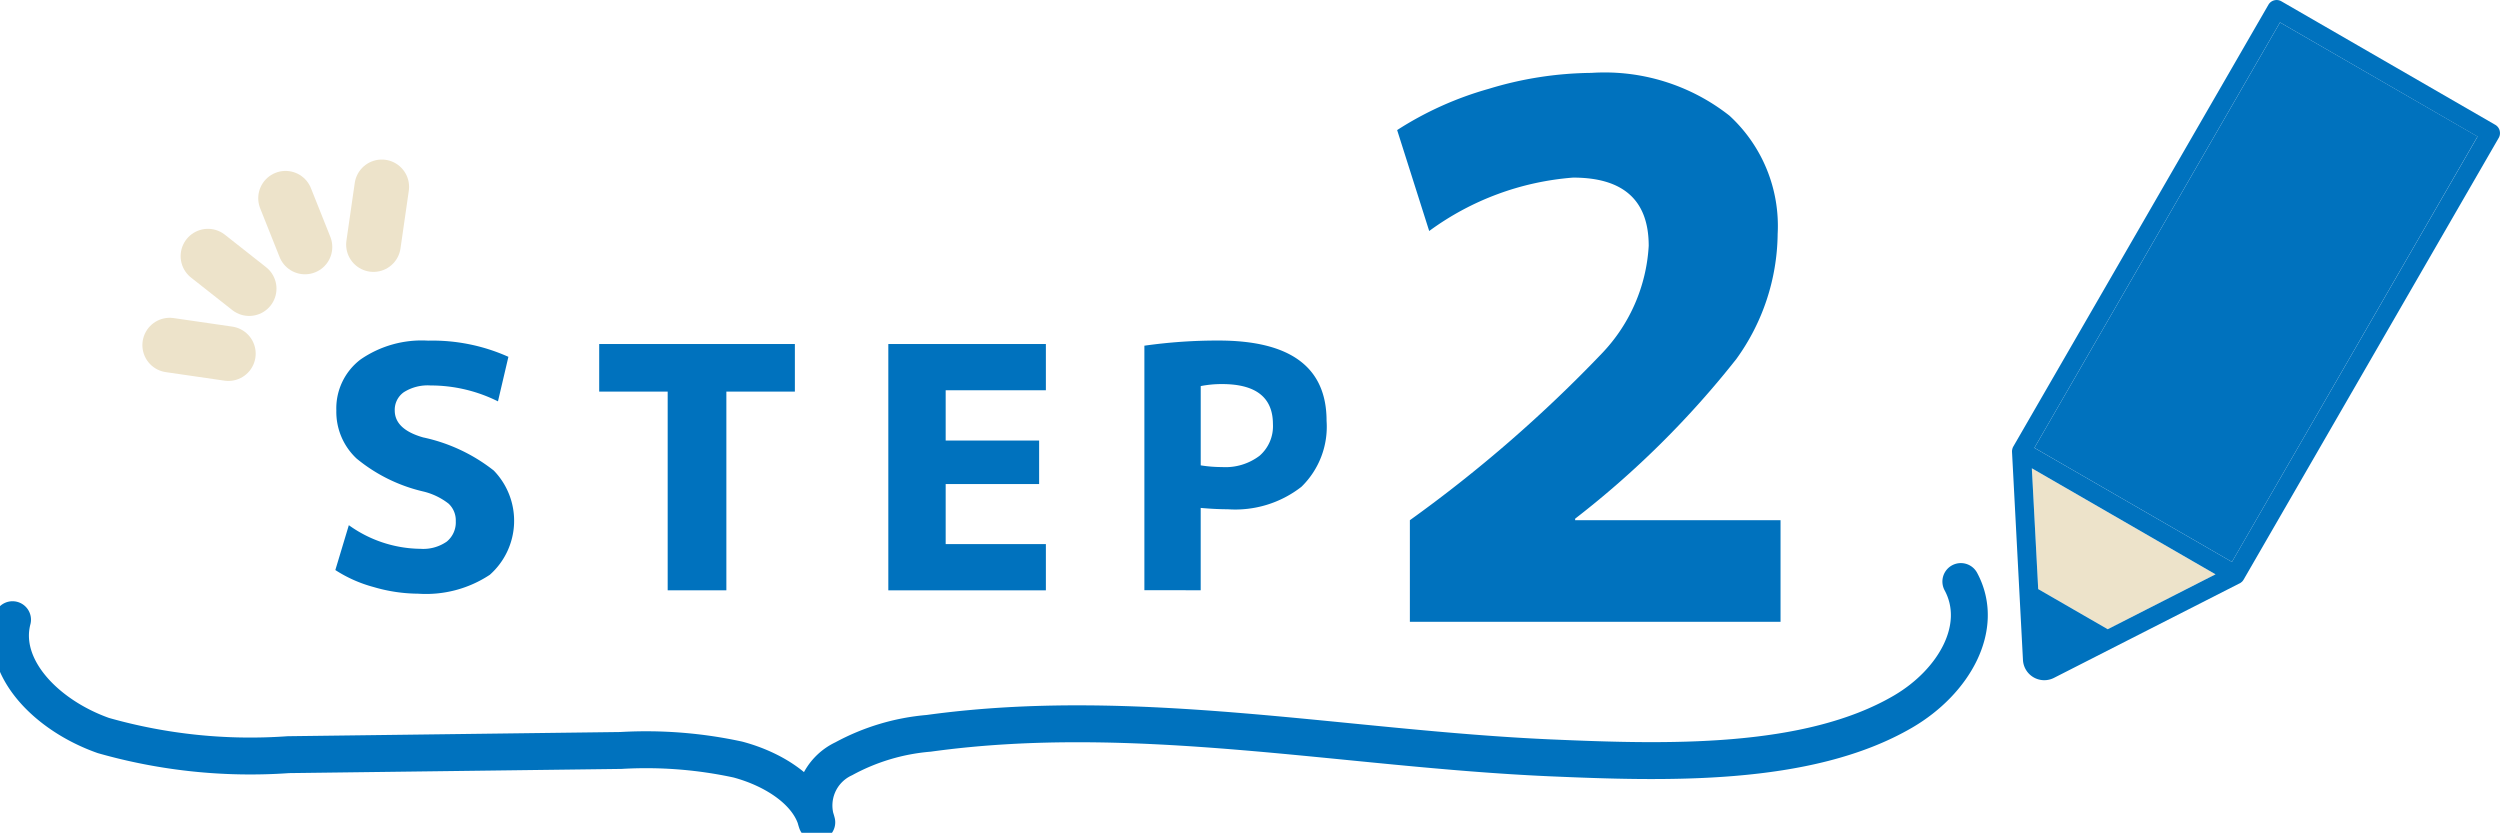
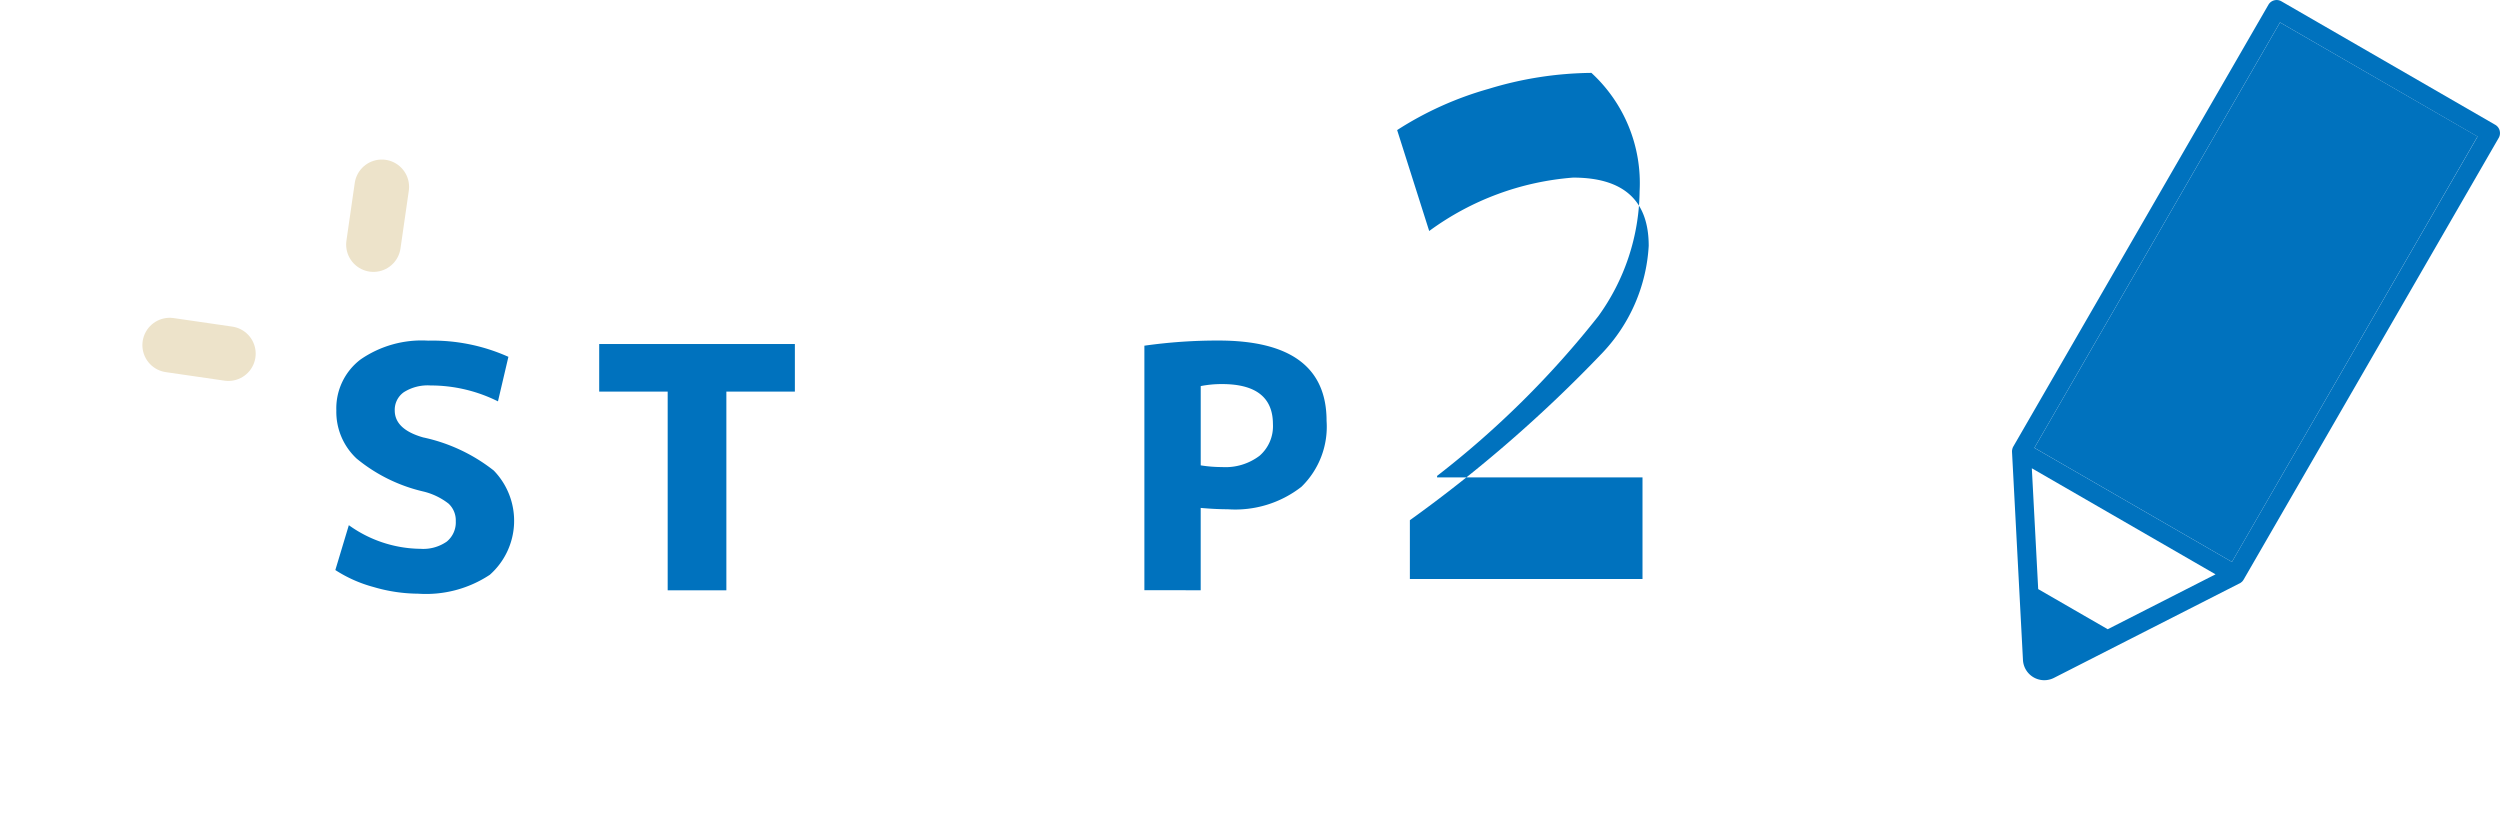
<svg xmlns="http://www.w3.org/2000/svg" width="97" height="32.312" viewBox="0 0 97 32.312">
  <defs>
    <clipPath id="clip-path">
      <rect id="長方形_1509" data-name="長方形 1509" width="97" height="32.312" fill="none" />
    </clipPath>
  </defs>
  <g id="グループ_394" data-name="グループ 394" transform="translate(0 0)">
    <g id="グループ_393" data-name="グループ 393" transform="translate(0 0)" clip-path="url(#clip-path)">
-       <path id="パス_4300" data-name="パス 4300" d="M95.9,22.337a53.227,53.227,0,0,0,7.467-6.489,6.568,6.568,0,0,0,1.8-4.157q0-2.647-2.935-2.647a10.828,10.828,0,0,0-5.582,2.072L95.406,7.2a13.091,13.091,0,0,1,3.553-1.6,14.028,14.028,0,0,1,3.985-.619A7.825,7.825,0,0,1,108.3,6.641a5.809,5.809,0,0,1,1.87,4.589,8.413,8.413,0,0,1-1.6,4.848,36.051,36.051,0,0,1-6.258,6.2v.058h7.97v3.942H95.9Z" transform="translate(-41.197 -2.153)" fill="#0072be" />
+       <path id="パス_4300" data-name="パス 4300" d="M95.9,22.337a53.227,53.227,0,0,0,7.467-6.489,6.568,6.568,0,0,0,1.8-4.157q0-2.647-2.935-2.647a10.828,10.828,0,0,0-5.582,2.072L95.406,7.2a13.091,13.091,0,0,1,3.553-1.6,14.028,14.028,0,0,1,3.985-.619a5.809,5.809,0,0,1,1.87,4.589,8.413,8.413,0,0,1-1.6,4.848,36.051,36.051,0,0,1-6.258,6.2v.058h7.97v3.942H95.9Z" transform="translate(-41.197 -2.153)" fill="#0072be" />
      <path id="パス_4301" data-name="パス 4301" d="M29.21,25.617A5.844,5.844,0,0,0,26.592,25a1.728,1.728,0,0,0-1.034.261.835.835,0,0,0-.353.707q0,.732,1.1,1.047A6.673,6.673,0,0,1,29.046,28.3a2.8,2.8,0,0,1-.151,4.045,4.482,4.482,0,0,1-2.788.734,6.21,6.21,0,0,1-1.715-.256,5.226,5.226,0,0,1-1.492-.661l.524-1.741a4.836,4.836,0,0,0,2.775.917,1.6,1.6,0,0,0,1.027-.282.963.963,0,0,0,.347-.791.885.885,0,0,0-.281-.681,2.564,2.564,0,0,0-.988-.472,6.315,6.315,0,0,1-2.579-1.276,2.479,2.479,0,0,1-.786-1.865,2.381,2.381,0,0,1,.936-1.977,4.167,4.167,0,0,1,2.625-.733,7.193,7.193,0,0,1,3.115.628Z" transform="translate(-9.889 -10.044)" fill="#0072be" />
      <path id="パス_4302" data-name="パス 4302" d="M48.509,23.491v1.846H45.851v7.71H43.574v-7.71H40.917V23.491Z" transform="translate(-17.668 -10.143)" fill="#0072be" />
-       <path id="パス_4303" data-name="パス 4303" d="M62.886,25.285v1.951h3.626v1.688H62.886v2.33h3.888v1.794H60.661V23.491h6.113v1.794Z" transform="translate(-26.194 -10.143)" fill="#0072be" />
      <path id="パス_4304" data-name="パス 4304" d="M78.147,23.457a20.118,20.118,0,0,1,2.88-.2q4.189,0,4.189,3.116a3.252,3.252,0,0,1-.976,2.559,4.168,4.168,0,0,1-2.86.871q-.471,0-1.048-.052v3.194H78.147ZM80.333,28.1a5.256,5.256,0,0,0,.825.066,2.189,2.189,0,0,0,1.459-.439,1.517,1.517,0,0,0,.518-1.223q0-1.558-1.977-1.558a4.208,4.208,0,0,0-.825.078Z" transform="translate(-33.745 -10.044)" fill="#0072be" />
-       <path id="パス_4305" data-name="パス 4305" d="M138.748,31.978l.247,4.688,1.349.778,1.349.779,4.183-2.13Z" transform="translate(-59.913 -13.808)" fill="#ede3ca" />
      <rect id="長方形_1508" data-name="長方形 1508" width="19.06" height="8.85" transform="translate(78.935 17.377) rotate(-60.001)" fill="#0072be" />
      <path id="パス_4306" data-name="パス 4306" d="M156.315,5.065a.369.369,0,0,0-.172-.223l-8.3-4.793a.368.368,0,0,0-.5.135l-9.9,17.144a.36.36,0,0,0-.035.087c0,.008,0,.015-.006.023a.4.4,0,0,0-.008.086s0,0,0,.006l.257,4.888.168,3.19a.828.828,0,0,0,1.2.695l2.847-1.45,4.361-2.22.006,0a.355.355,0,0,0,.061-.044c.006-.005.014-.009.02-.015a.391.391,0,0,0,.064-.081l9.9-17.143a.37.37,0,0,0,.037-.28M139.759,23.636l-1.349-.779-.247-4.688,7.128,4.115-4.183,2.13Zm6.168-1.834-7.665-4.425L147.792.87,155.457,5.3Z" transform="translate(-59.328 0)" fill="#0072be" />
-       <path id="パス_4307" data-name="パス 4307" d="M76.39,39.711c.951,1.766-.268,3.889-2.235,5.041-3.717,2.177-9.3,1.988-13.689,1.8C52.442,46.2,44.385,44.49,36.342,45.6a8.342,8.342,0,0,0-3.295.987A2,2,0,0,0,32,49.053c-.289-1.167-1.614-2.047-3.059-2.435a16.817,16.817,0,0,0-4.539-.353L11.5,46.428a20.847,20.847,0,0,1-7.181-.743C2.1,44.9.312,43.047.795,41.191" transform="translate(-0.309 -17.147)" fill="none" stroke="#0072be" stroke-linecap="round" stroke-linejoin="round" stroke-width="1.432" />
      <path id="パス_4308" data-name="パス 4308" d="M11.587,23.566l2.277.331" transform="translate(-5.003 -10.176)" fill="none" stroke="#ede3ca" stroke-linecap="round" stroke-linejoin="round" stroke-width="2.119" />
-       <path id="パス_4309" data-name="パス 4309" d="M14.2,17.49l1.6,1.261" transform="translate(-6.132 -7.552)" fill="none" stroke="#ede3ca" stroke-linecap="round" stroke-linejoin="round" stroke-width="2.119" />
-       <path id="パス_4310" data-name="パス 4310" d="M19.5,13.535l.754,1.892" transform="translate(-8.421 -5.844)" fill="none" stroke="#ede3ca" stroke-linecap="round" stroke-linejoin="round" stroke-width="2.119" />
      <path id="パス_4311" data-name="パス 4311" d="M25.823,12.76Q25.66,13.882,25.5,15" transform="translate(-11.01 -5.51)" fill="none" stroke="#ede3ca" stroke-linecap="round" stroke-linejoin="round" stroke-width="2.119" />
    </g>
  </g>
</svg>